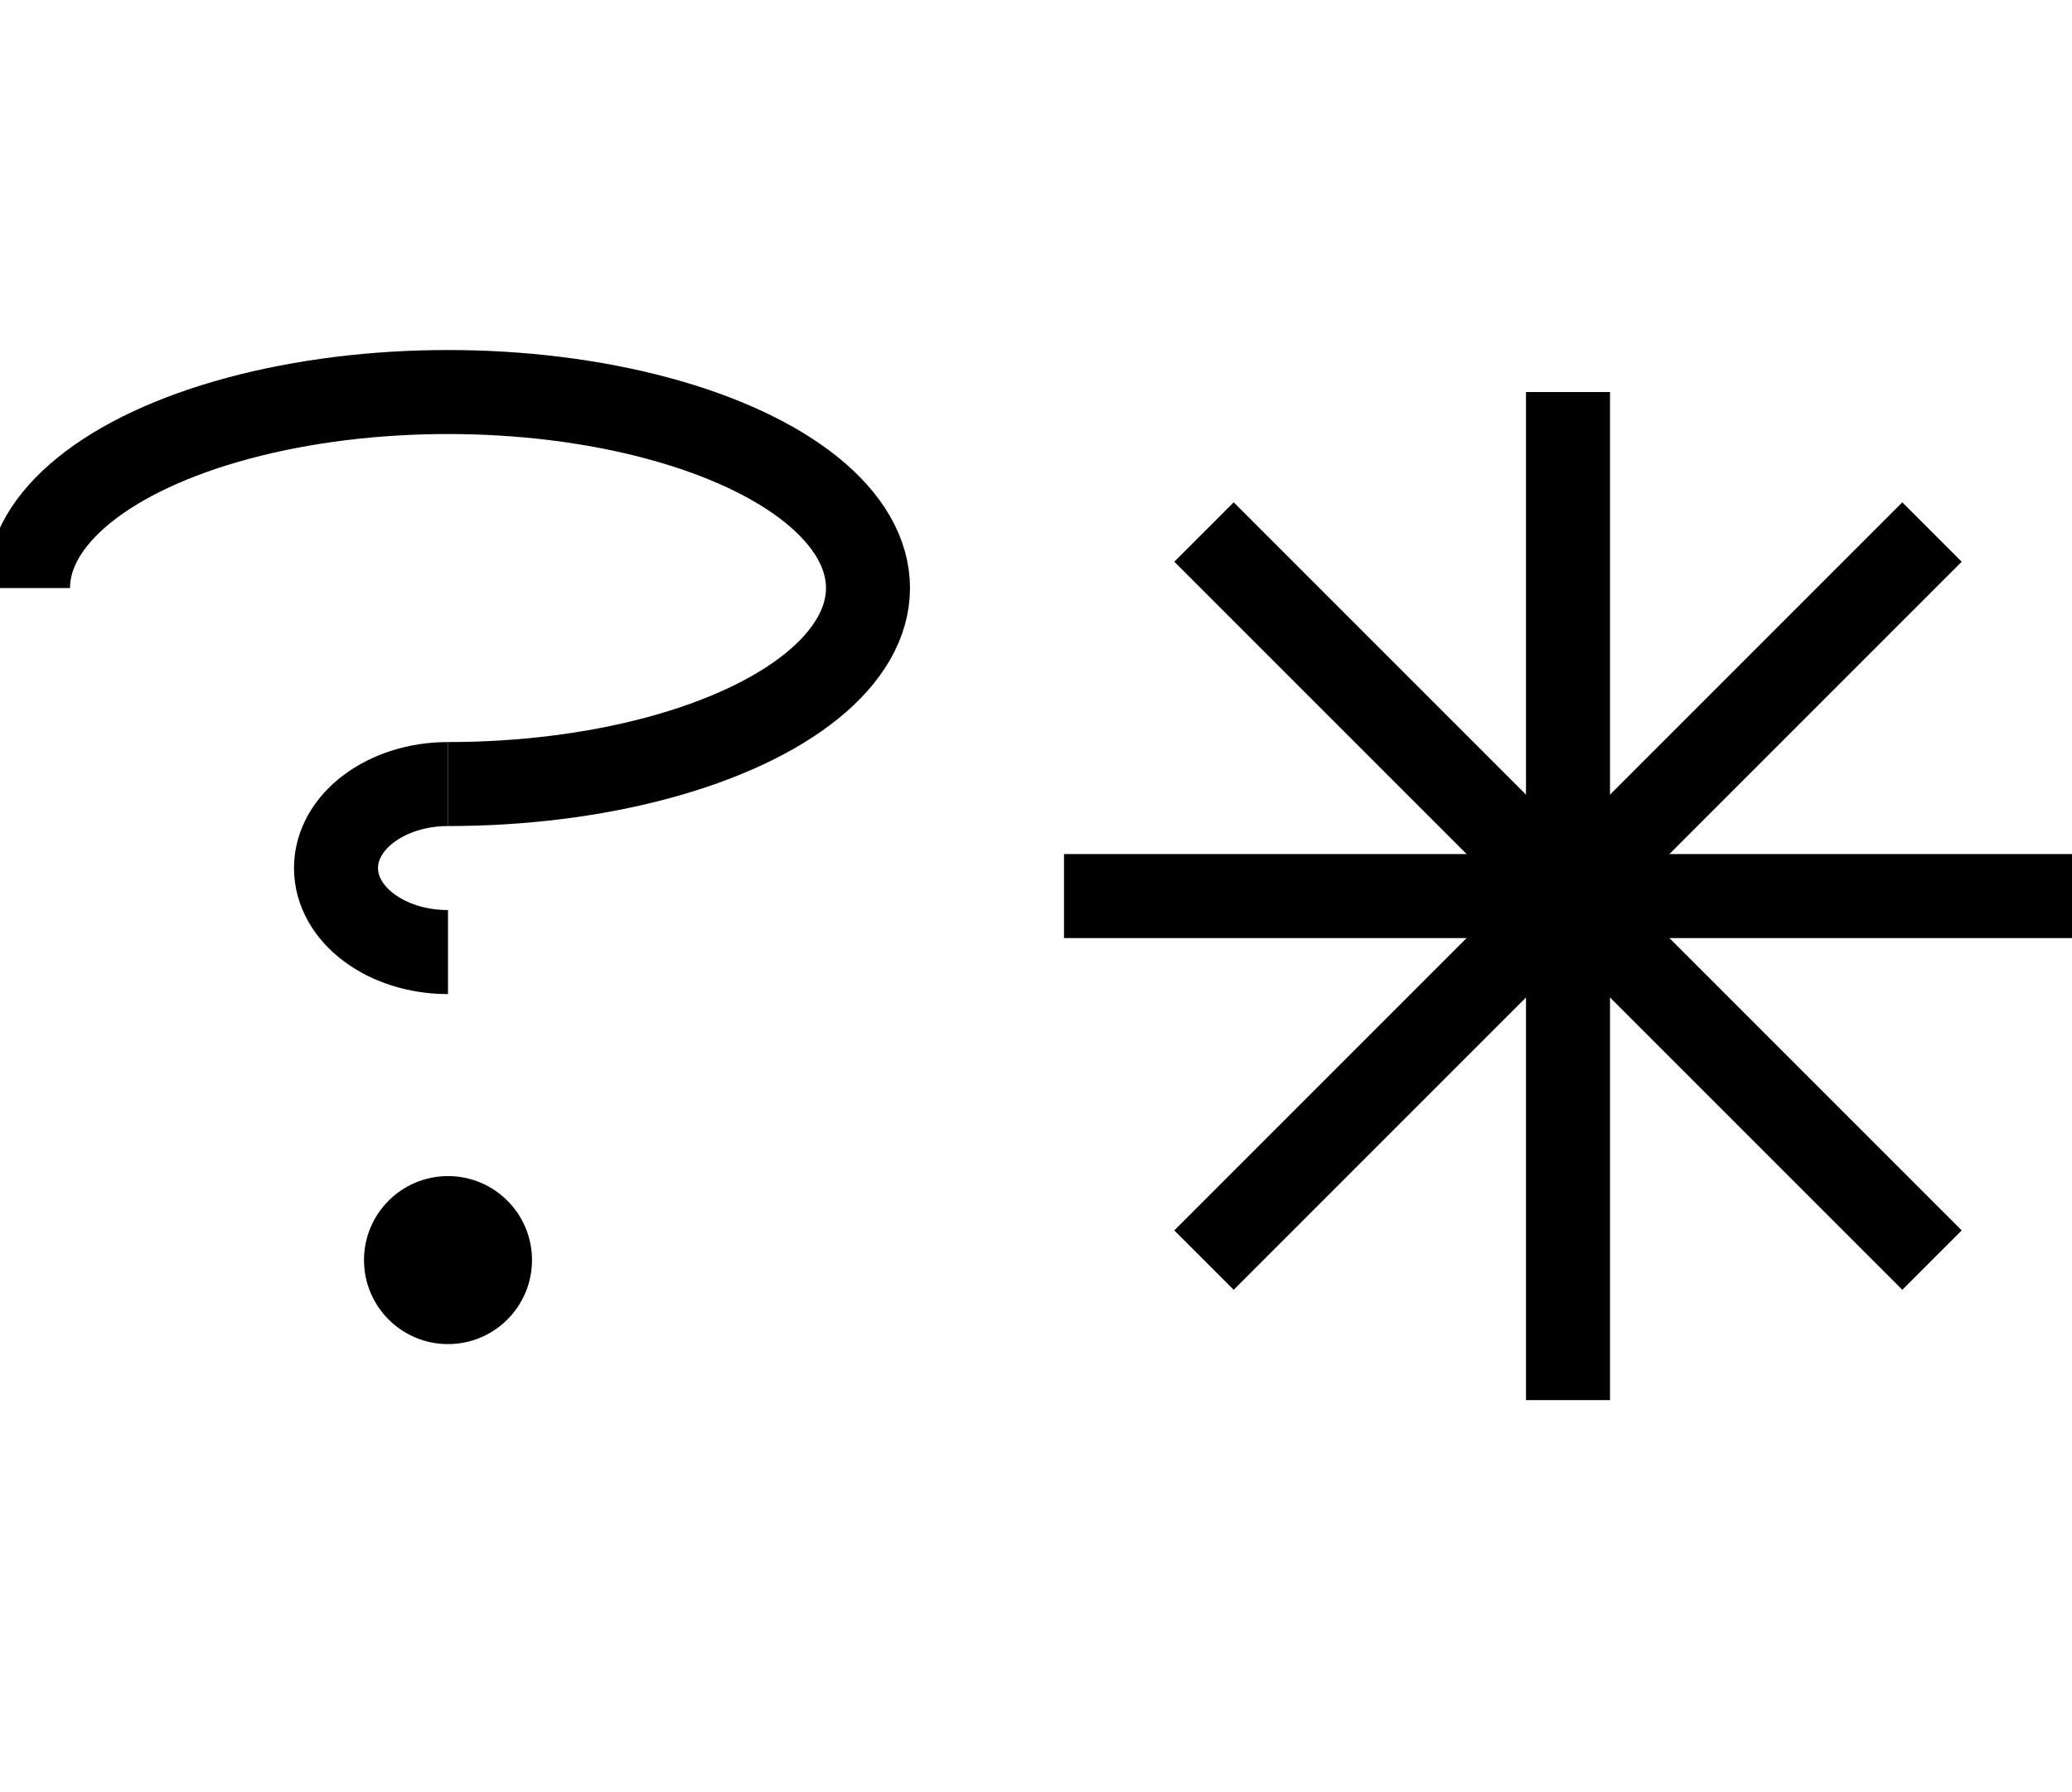
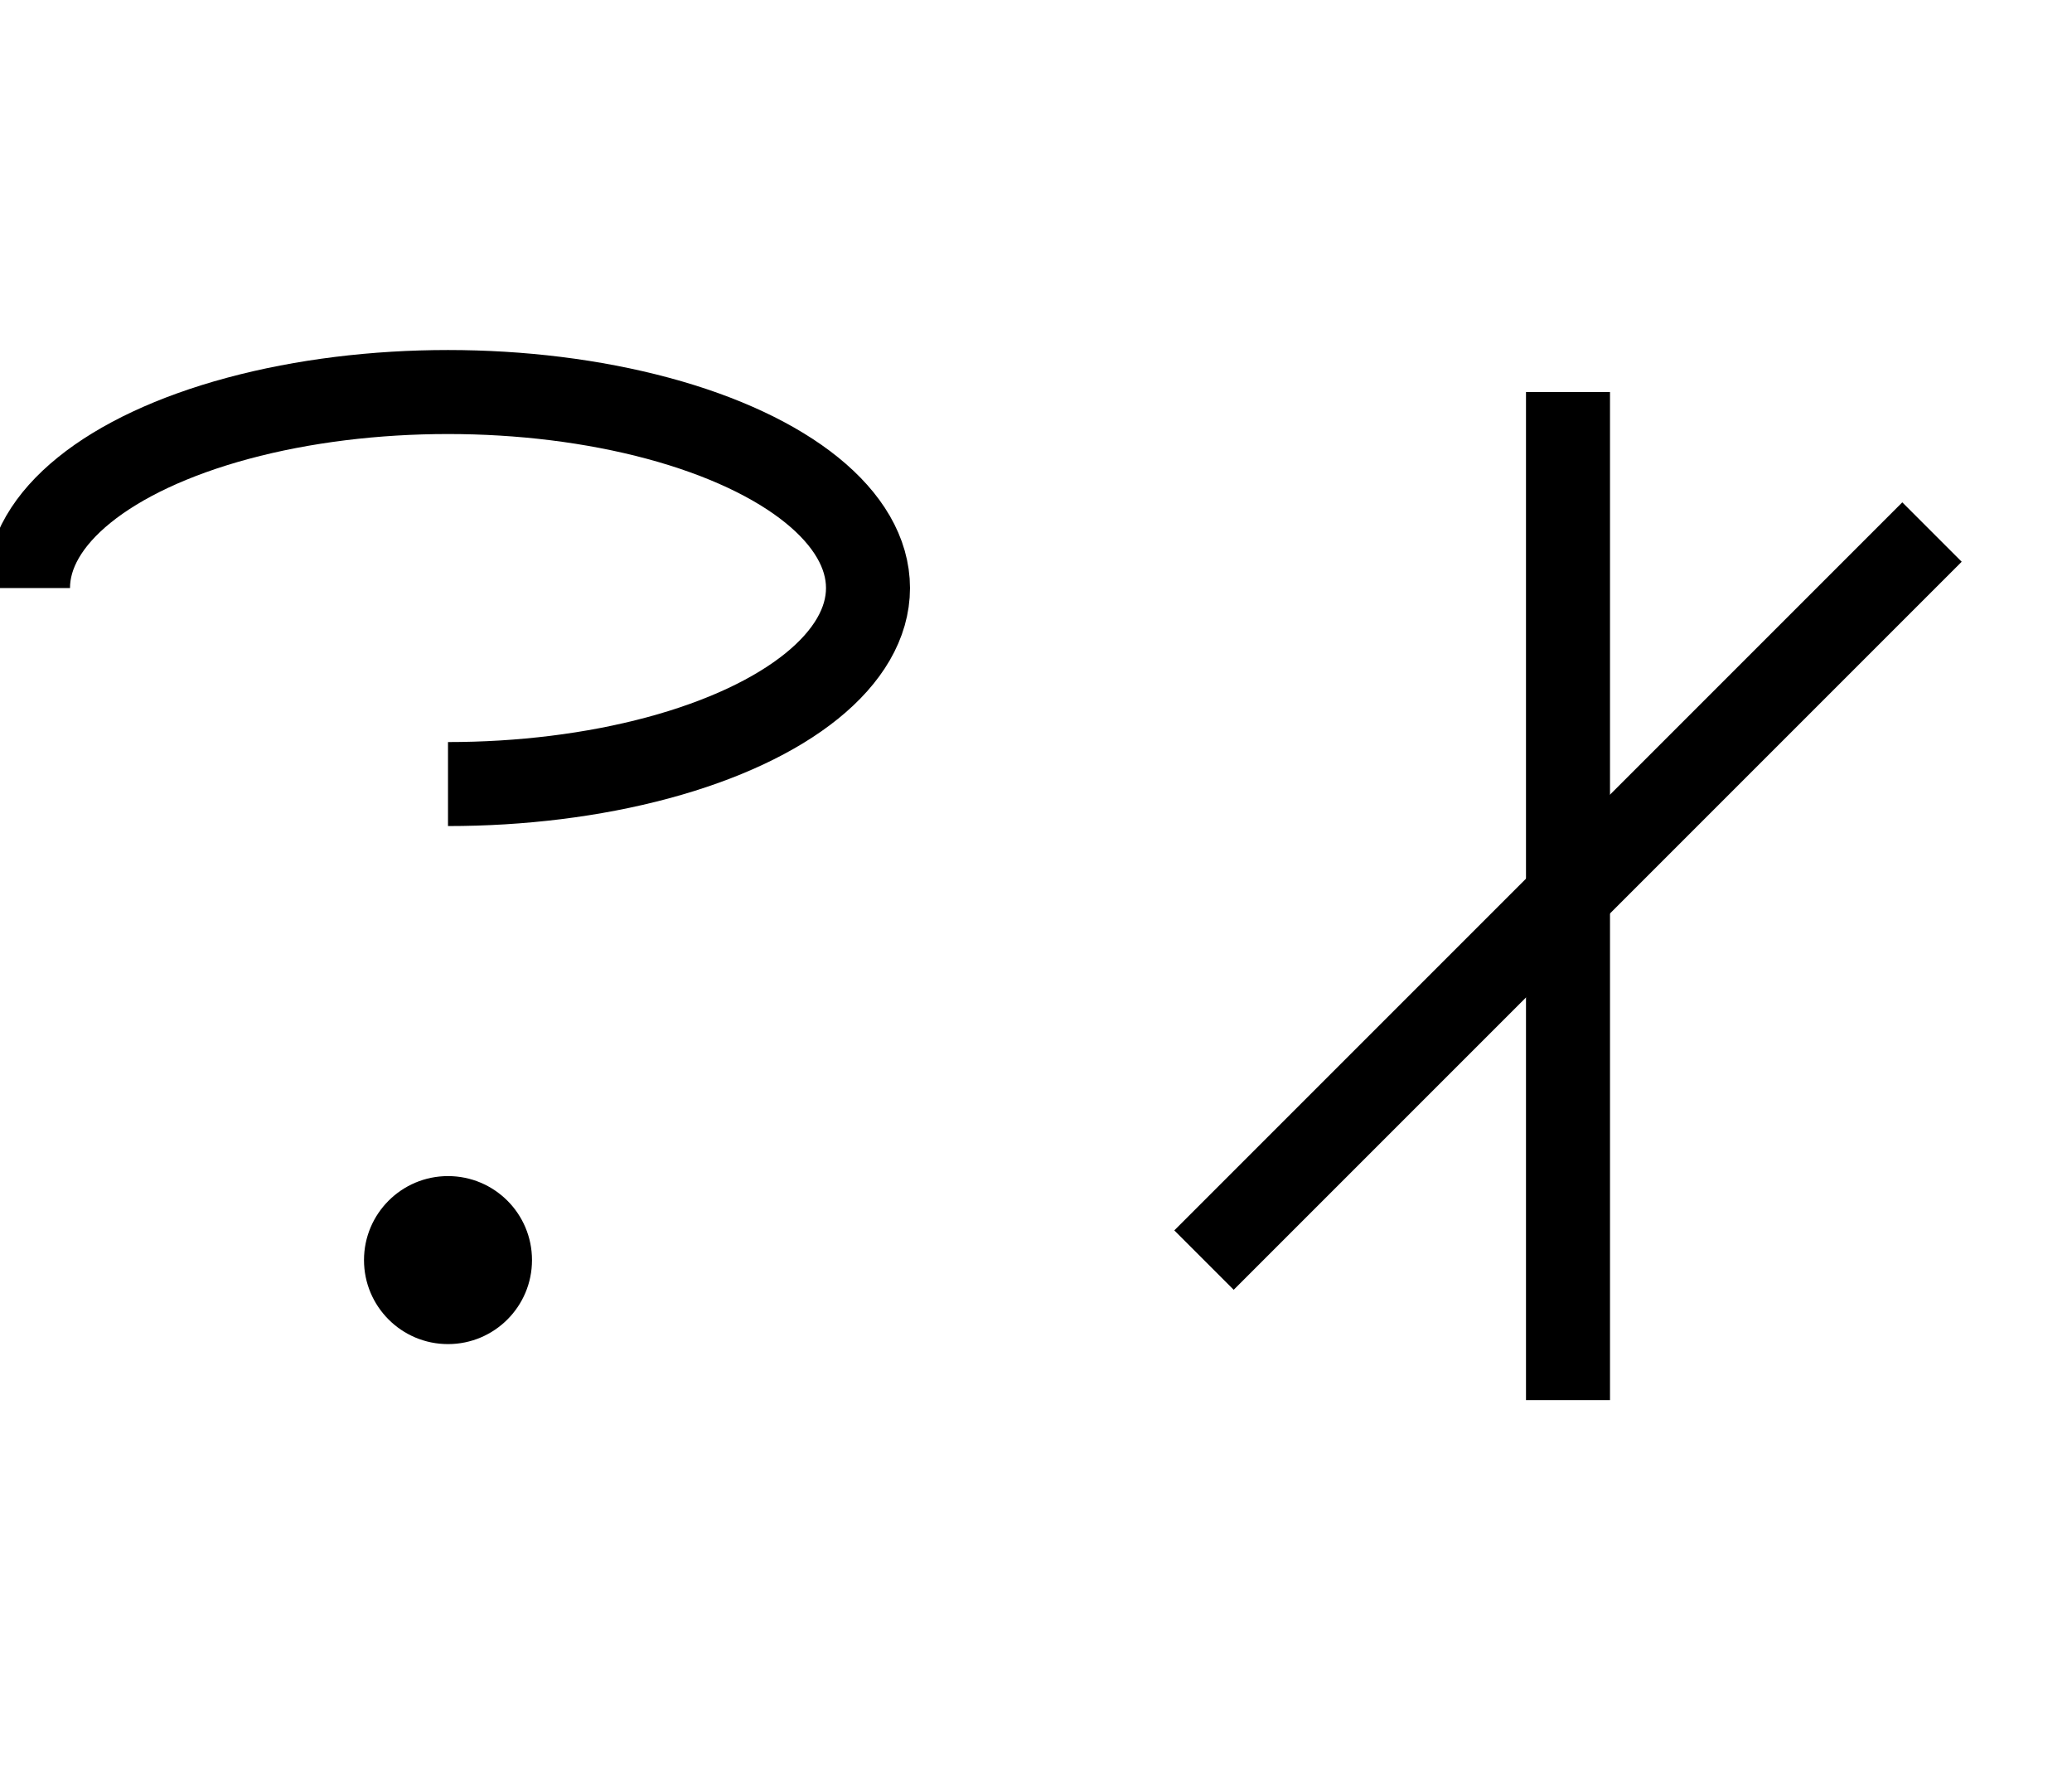
<svg xmlns="http://www.w3.org/2000/svg" width="74" height="64" viewBox="0 0 74 64">
  <style>
        .grey {
            stroke: #888;
        }
        
        @media (prefers-color-scheme: light) {
            .grey { display: none; }
            .adapt { stroke: #000; }
            .adapt-fill { fill: #000; }
        }
        @media (prefers-color-scheme: dark) {
            .grey { display: none; }
            .adapt { stroke: #fff; }
            .adapt-fill { fill: #fff; }
        }
    </style>
  <clipPath id="clip1">
    <rect x="0" y="5" width="36" height="16" />
    <rect x="16" y="21" width="20" height="16" />
  </clipPath>
  <ellipse cx="16" cy="21" rx="15" ry="7" stroke-width="3px" stroke="black" fill="none" clip-path="url(#clip1)" class="adapt" />
  <clipPath id="clip2">
-     <rect x="0" y="20" width="16" height="18" />
-   </clipPath>
+     </clipPath>
  <ellipse cx="16" cy="31" rx="4" ry="3" stroke-width="3px" stroke="black" fill="none" clip-path="url(#clip2)" class="adapt" />
  <ellipse cx="16" cy="45" rx="3" ry="3" stroke="none" fill="black" class="adapt-fill" />
-   <line x1="38" y1="32" x2="74" y2="32" stroke-width="3px" stroke="black" class="adapt" />
  <line x1="56" y1="14" x2="56" y2="50" stroke-width="3px" stroke="black" class="adapt" />
-   <line x1="43" y1="19" x2="69" y2="45" stroke-width="3px" stroke="black" class="adapt" />
  <line x1="69" y1="19" x2="43" y2="45" stroke-width="3px" stroke="black" class="adapt" />
</svg>